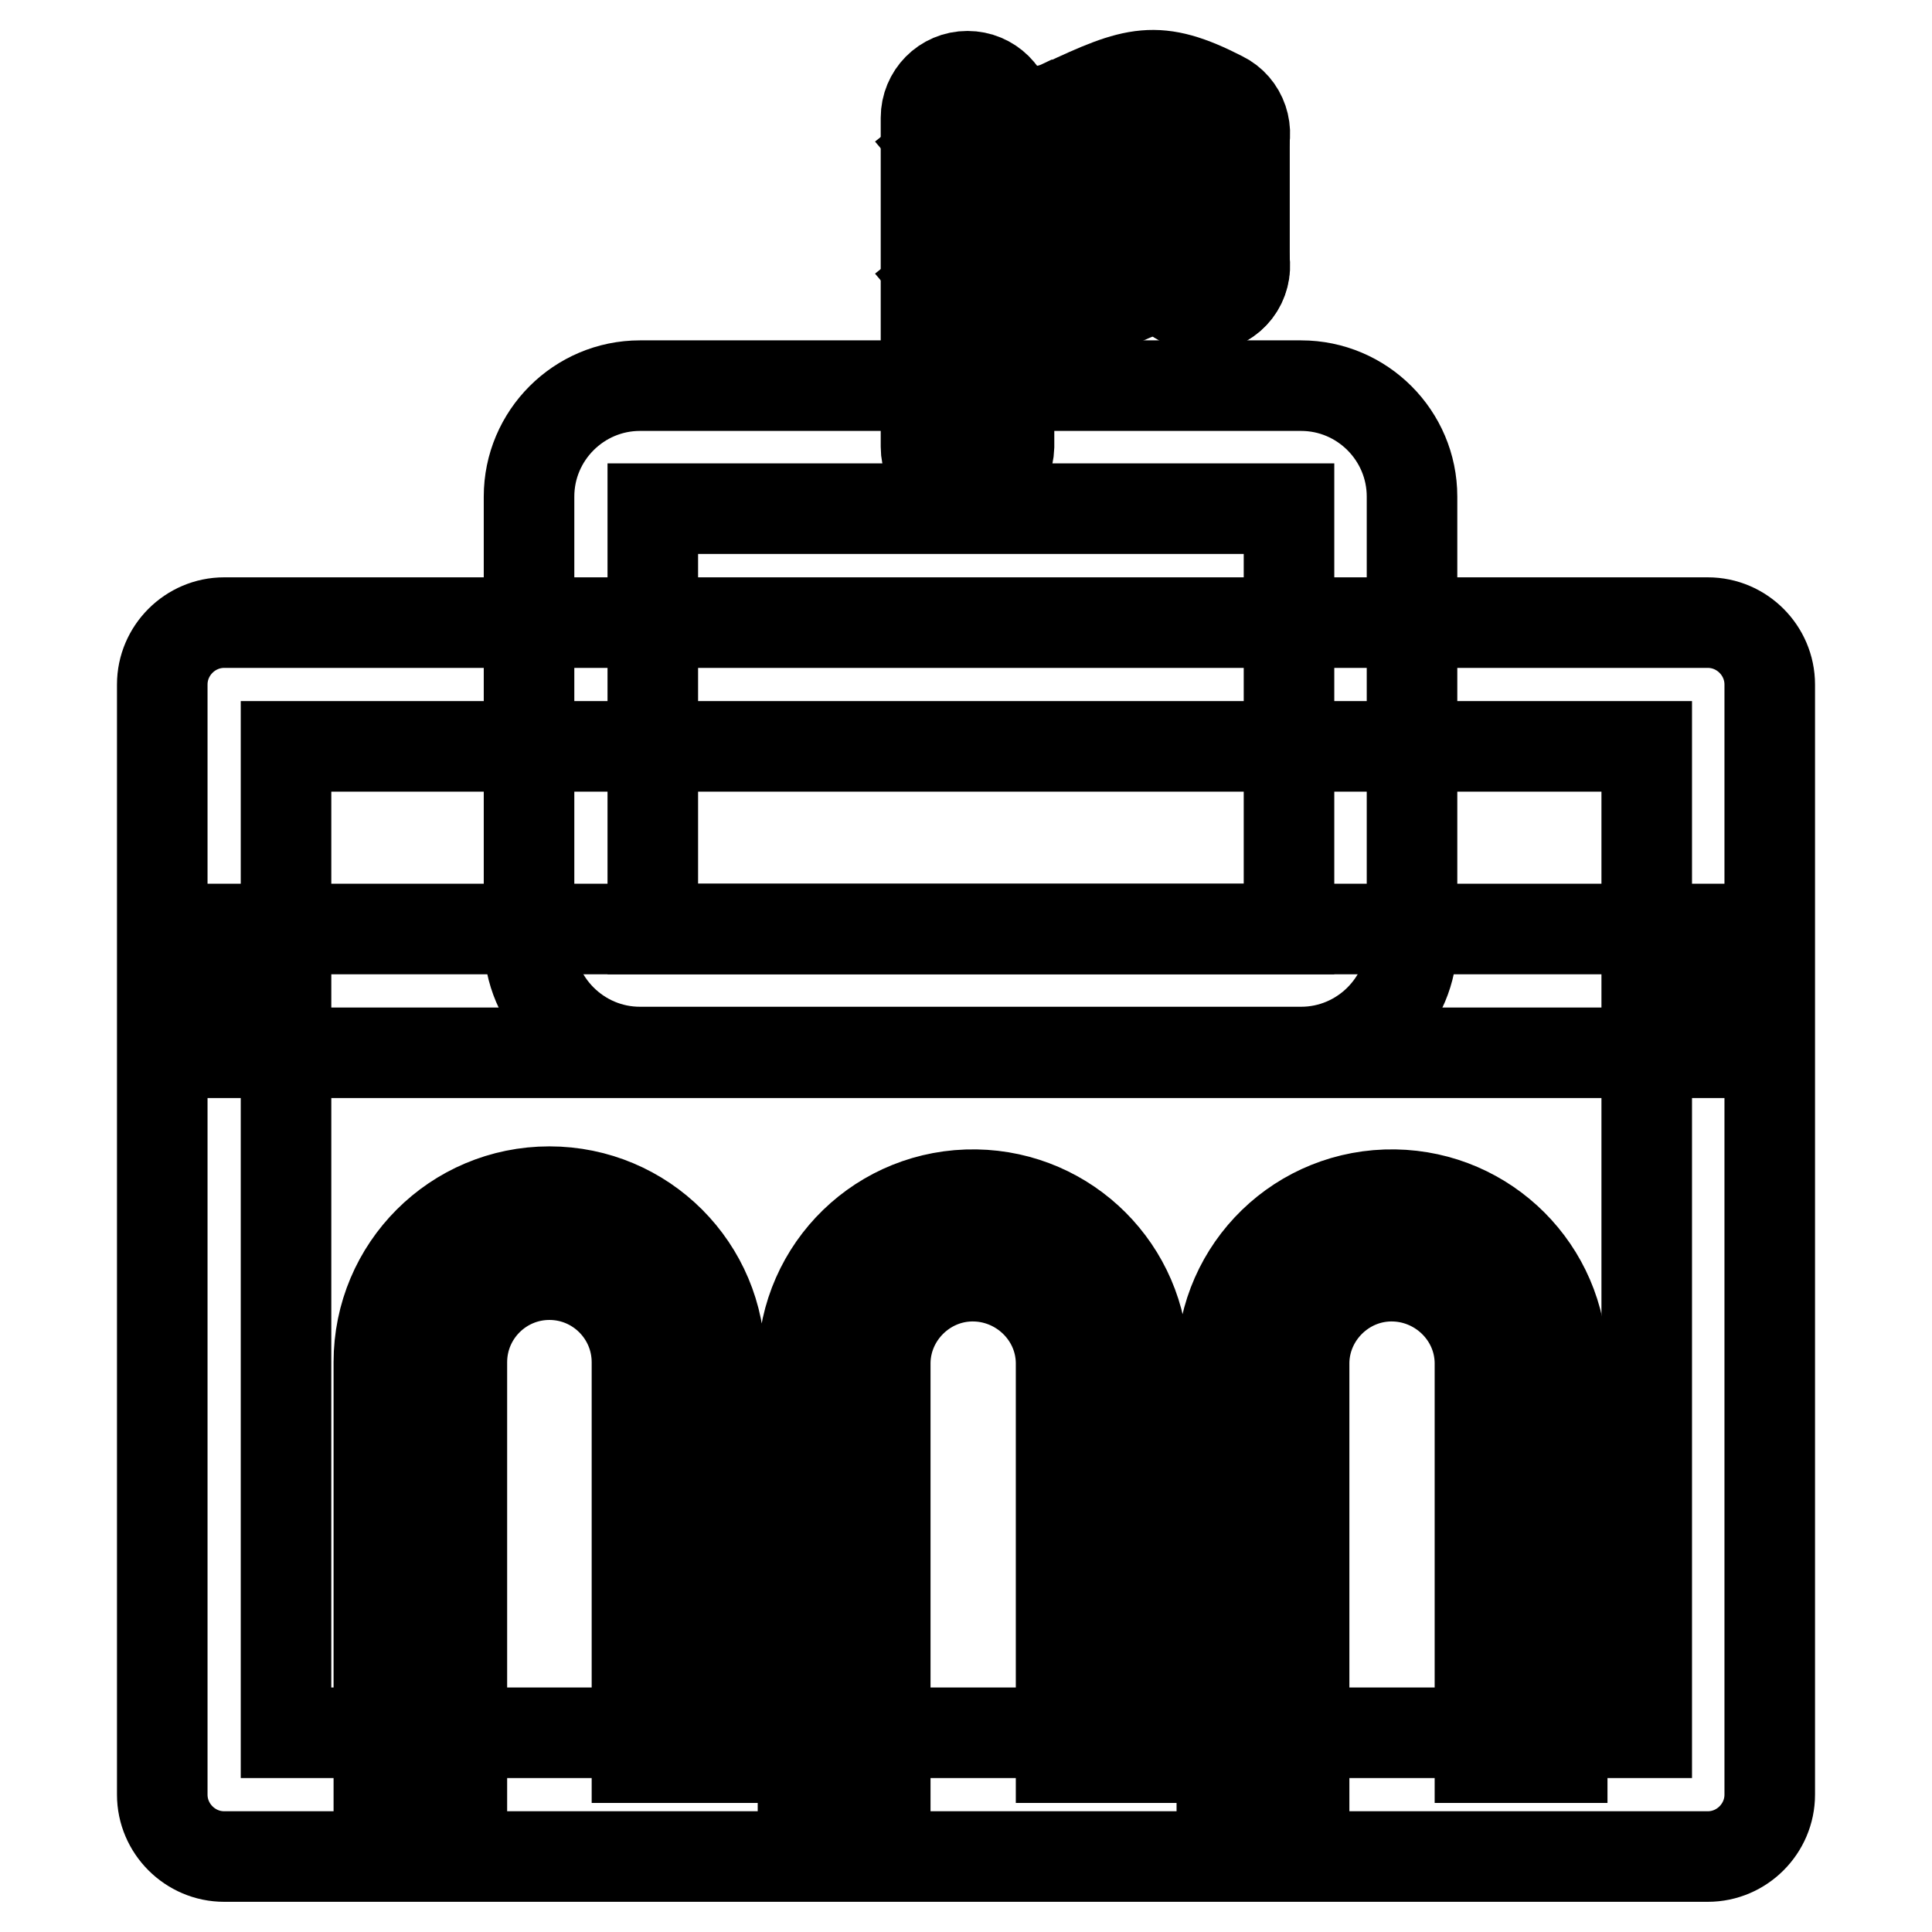
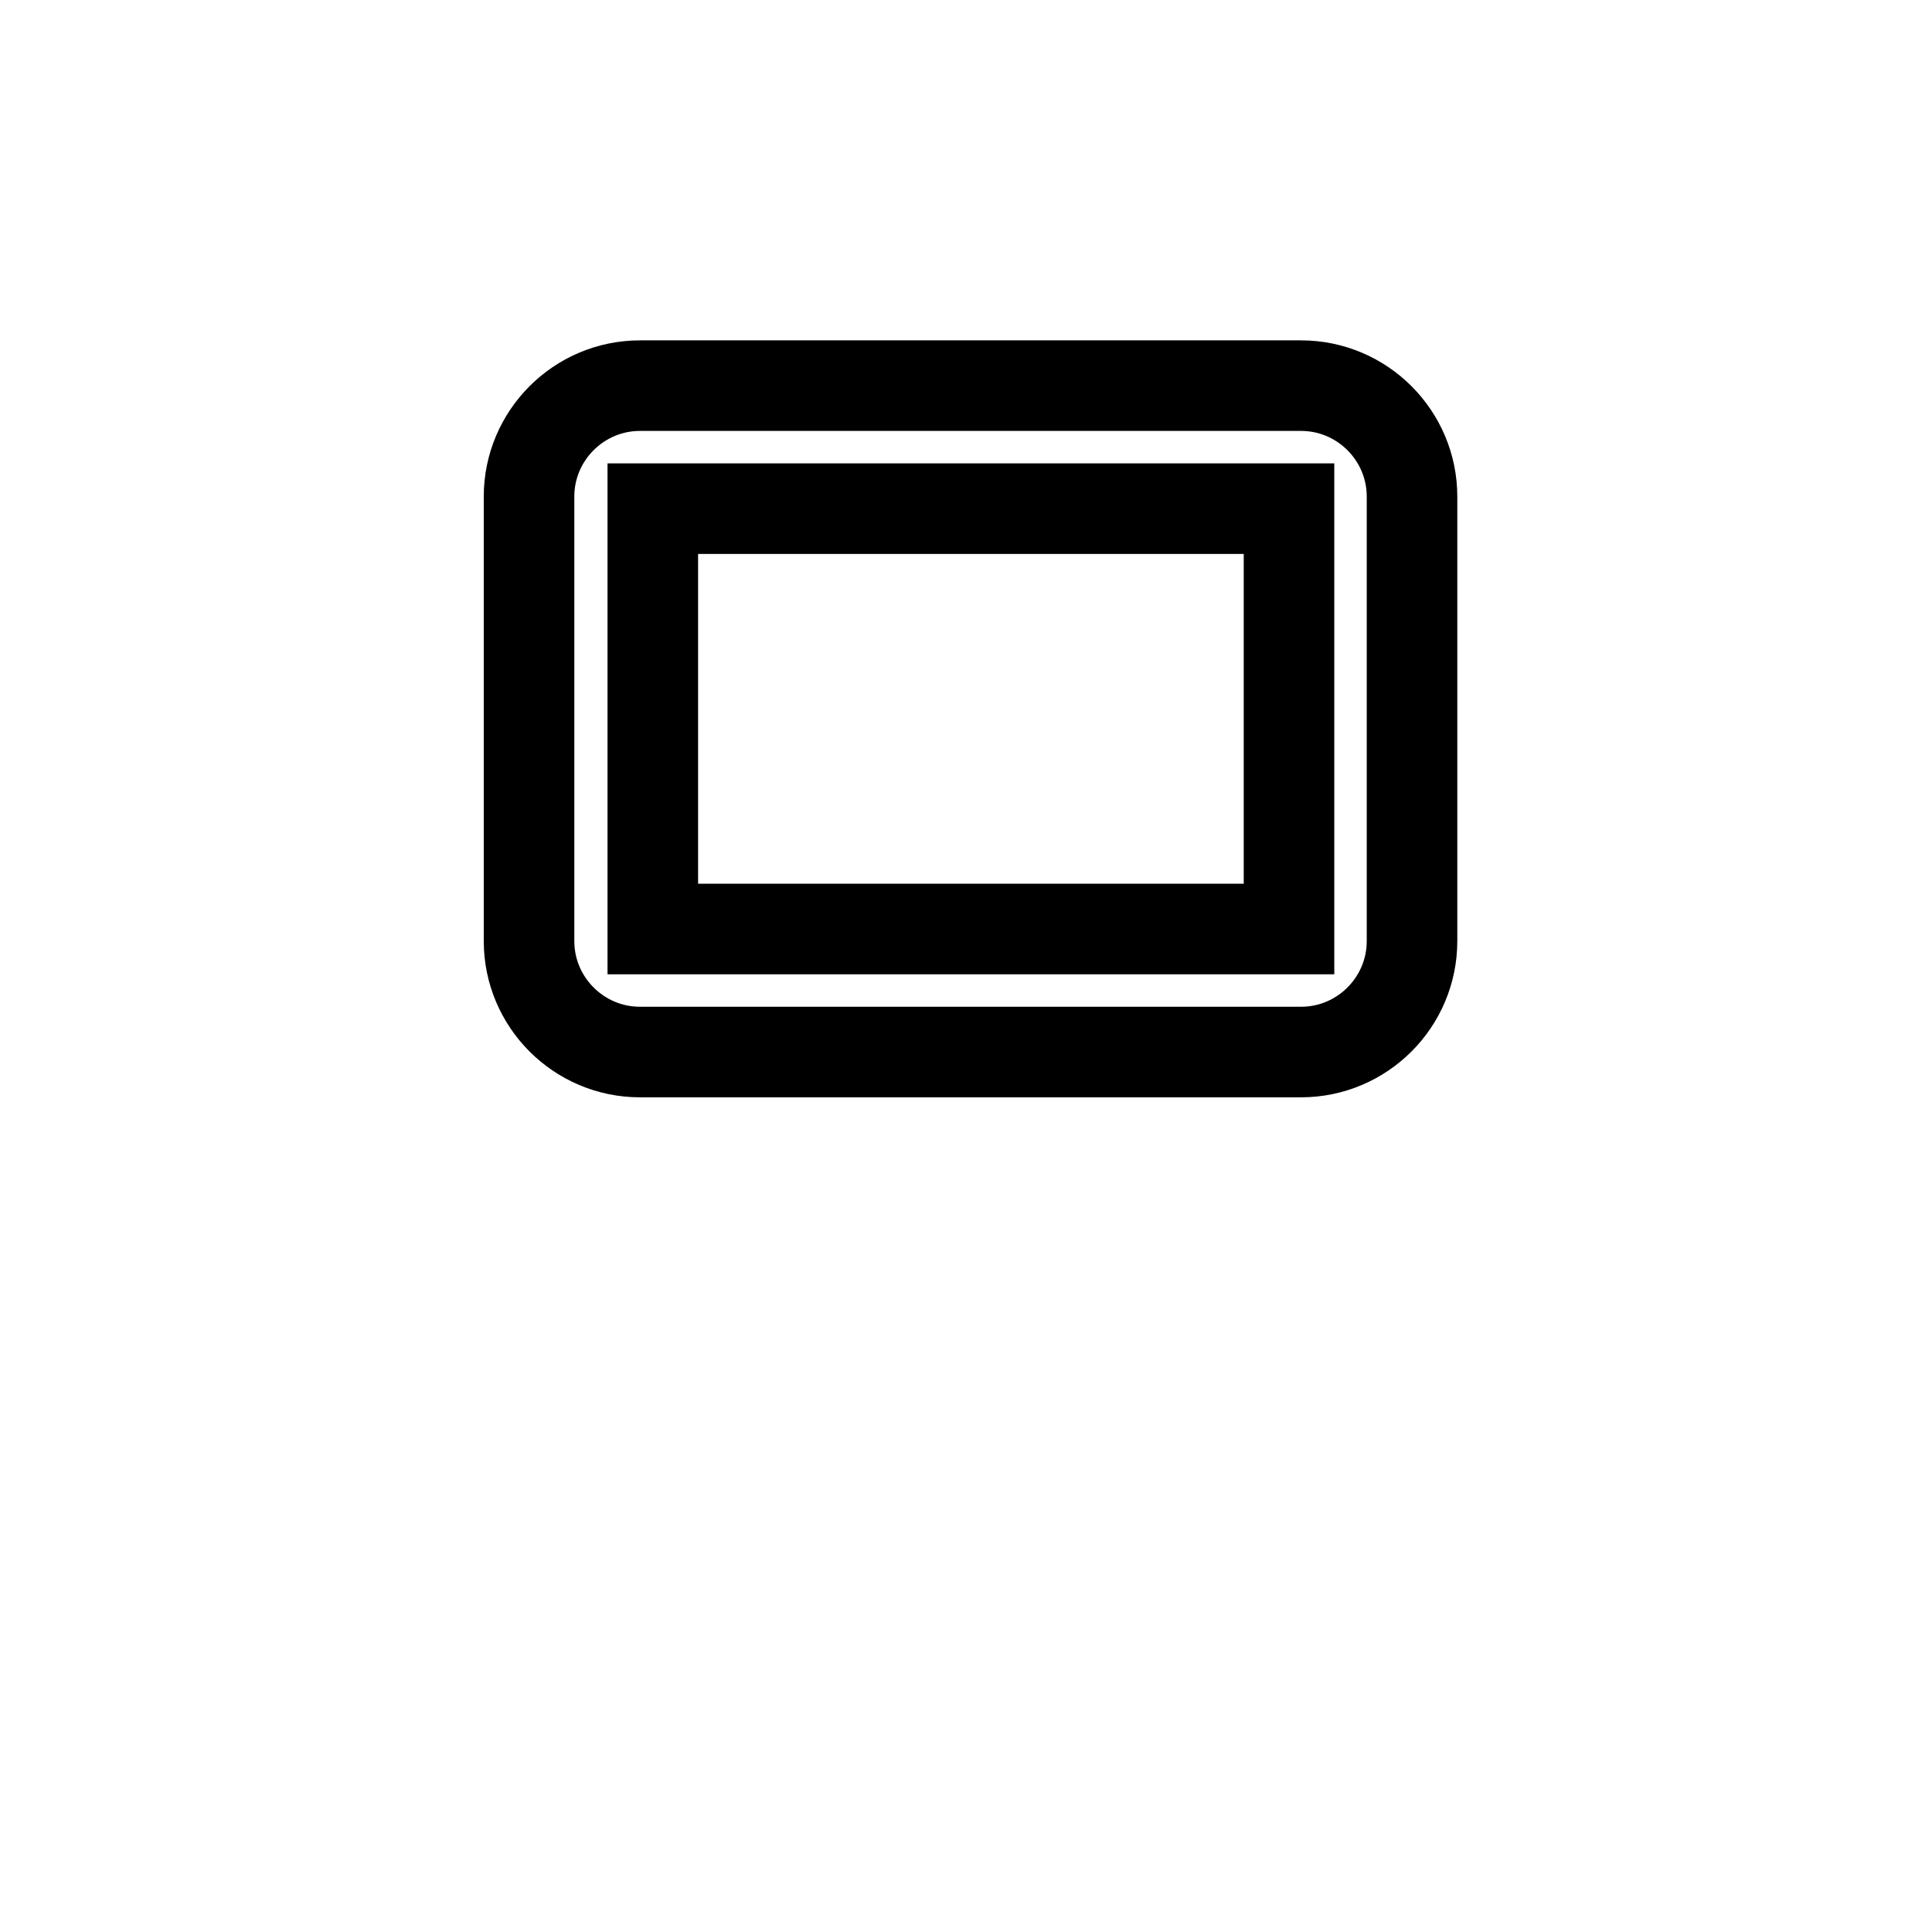
<svg xmlns="http://www.w3.org/2000/svg" version="1.1" x="0px" y="0px" viewBox="0 0 256 256" enable-background="new 0 0 256 256" xml:space="preserve">
  <g>
-     <path stroke-width="12" fill-opacity="0" stroke="#000000" d="M226.3,246H29.7c-4.5,0-8.2-3.7-8.2-8.2l0,0V90.7c0-4.5,3.7-8.2,8.2-8.2l0,0h196.6c4.5,0,8.2,3.7,8.2,8.2 l0,0v147.1C234.5,242.3,230.8,246,226.3,246z M37.9,229.6h180.3V98.9H37.9V229.6z" />
-     <path stroke-width="12" fill-opacity="0" stroke="#000000" d="M29.7,123.1h196.6v16.4H29.7V123.1z M61.2,234.8H50.2v-54.3c0-12.5,10.1-22.6,22.6-22.6 s22.6,10.1,22.6,22.6v52.4H84.4v-52.4c0-6.4-5.2-11.6-11.6-11.6c-6.4,0-11.6,5.2-11.6,11.6V234.8z M117.3,234.8h-10.9v-54.3 c0.2-12.5,10.4-22.4,22.9-22.2c12.2,0.2,22,10,22.2,22.2v52.4h-10.9v-52.4c-0.1-6.4-5.5-11.5-11.9-11.4 c-6.2,0.1-11.3,5.2-11.4,11.4V234.8z M172.8,234.8h-10.9v-54.3c0.2-12.5,10.4-22.4,22.9-22.2c12.2,0.2,22,10,22.2,22.2v52.4h-10.9 v-52.4c-0.1-6.4-5.5-11.5-11.9-11.4c-6.2,0.1-11.3,5.2-11.4,11.4L172.8,234.8z" />
    <path stroke-width="12" fill-opacity="0" stroke="#000000" d="M172.4,139.4H84.8c-8.1,0-14.7-6.6-14.7-14.7l0,0V65.8c0-8.1,6.6-14.7,14.7-14.7h87.6 c8.1,0,14.7,6.6,14.7,14.7v58.9C187.1,132.8,180.5,139.4,172.4,139.4C172.4,139.4,172.4,139.4,172.4,139.4z M86.5,123.1h84.3V67.4 H86.5V123.1z" />
-     <path stroke-width="12" fill-opacity="0" stroke="#000000" d="M128.2,64.7c-3,0-5.5-2.4-5.5-5.5l0,0V15.6c0-3,2.4-5.5,5.5-5.5c3,0,5.5,2.4,5.5,5.5v43.6 C133.6,62.3,131.2,64.7,128.2,64.7L128.2,64.7z M159.4,40.7c-3,0-5.5-2.4-5.5-5.5l0,0V18.1c0-3,2.4-5.5,5.5-5.5s5.5,2.4,5.5,5.5 v17.1C164.9,38.2,162.5,40.7,159.4,40.7L159.4,40.7z" />
-     <path stroke-width="12" fill-opacity="0" stroke="#000000" d="M137.5,25.7c-5,0-9.8-2.3-13-6.1l8.5-6.8l-0.1-0.1c0.7,0.8,3.4,3.3,7.8,1.2l0.1,0 c9.6-4.5,12.5-5.5,21.1-1.1c2.7,1.3,3.8,4.6,2.5,7.3c-1.3,2.7-4.6,3.8-7.3,2.5c-0.1,0-0.1-0.1-0.2-0.1c-2.8-1.5-3.7-1.7-4.3-1.6 c-1.2,0.1-3.7,1.3-7.1,2.9l-0.1,0C143,25.1,140.3,25.7,137.5,25.7L137.5,25.7z M137.5,43.2c-5,0-9.8-2.3-13-6.1l8.5-6.8l-0.1-0.1 c0.7,0.8,3.4,3.3,7.8,1.2l0.1,0c9.6-4.5,12.5-5.5,21.1-1.1c2.7,1.3,3.8,4.6,2.5,7.3c-1.3,2.7-4.6,3.8-7.3,2.5 c-0.1,0-0.1-0.1-0.2-0.1c-2.8-1.5-3.7-1.7-4.3-1.6c-1.2,0.1-3.7,1.3-7.1,2.9l-0.1,0C143,42.5,140.3,43.2,137.5,43.2L137.5,43.2z" />
  </g>
</svg>